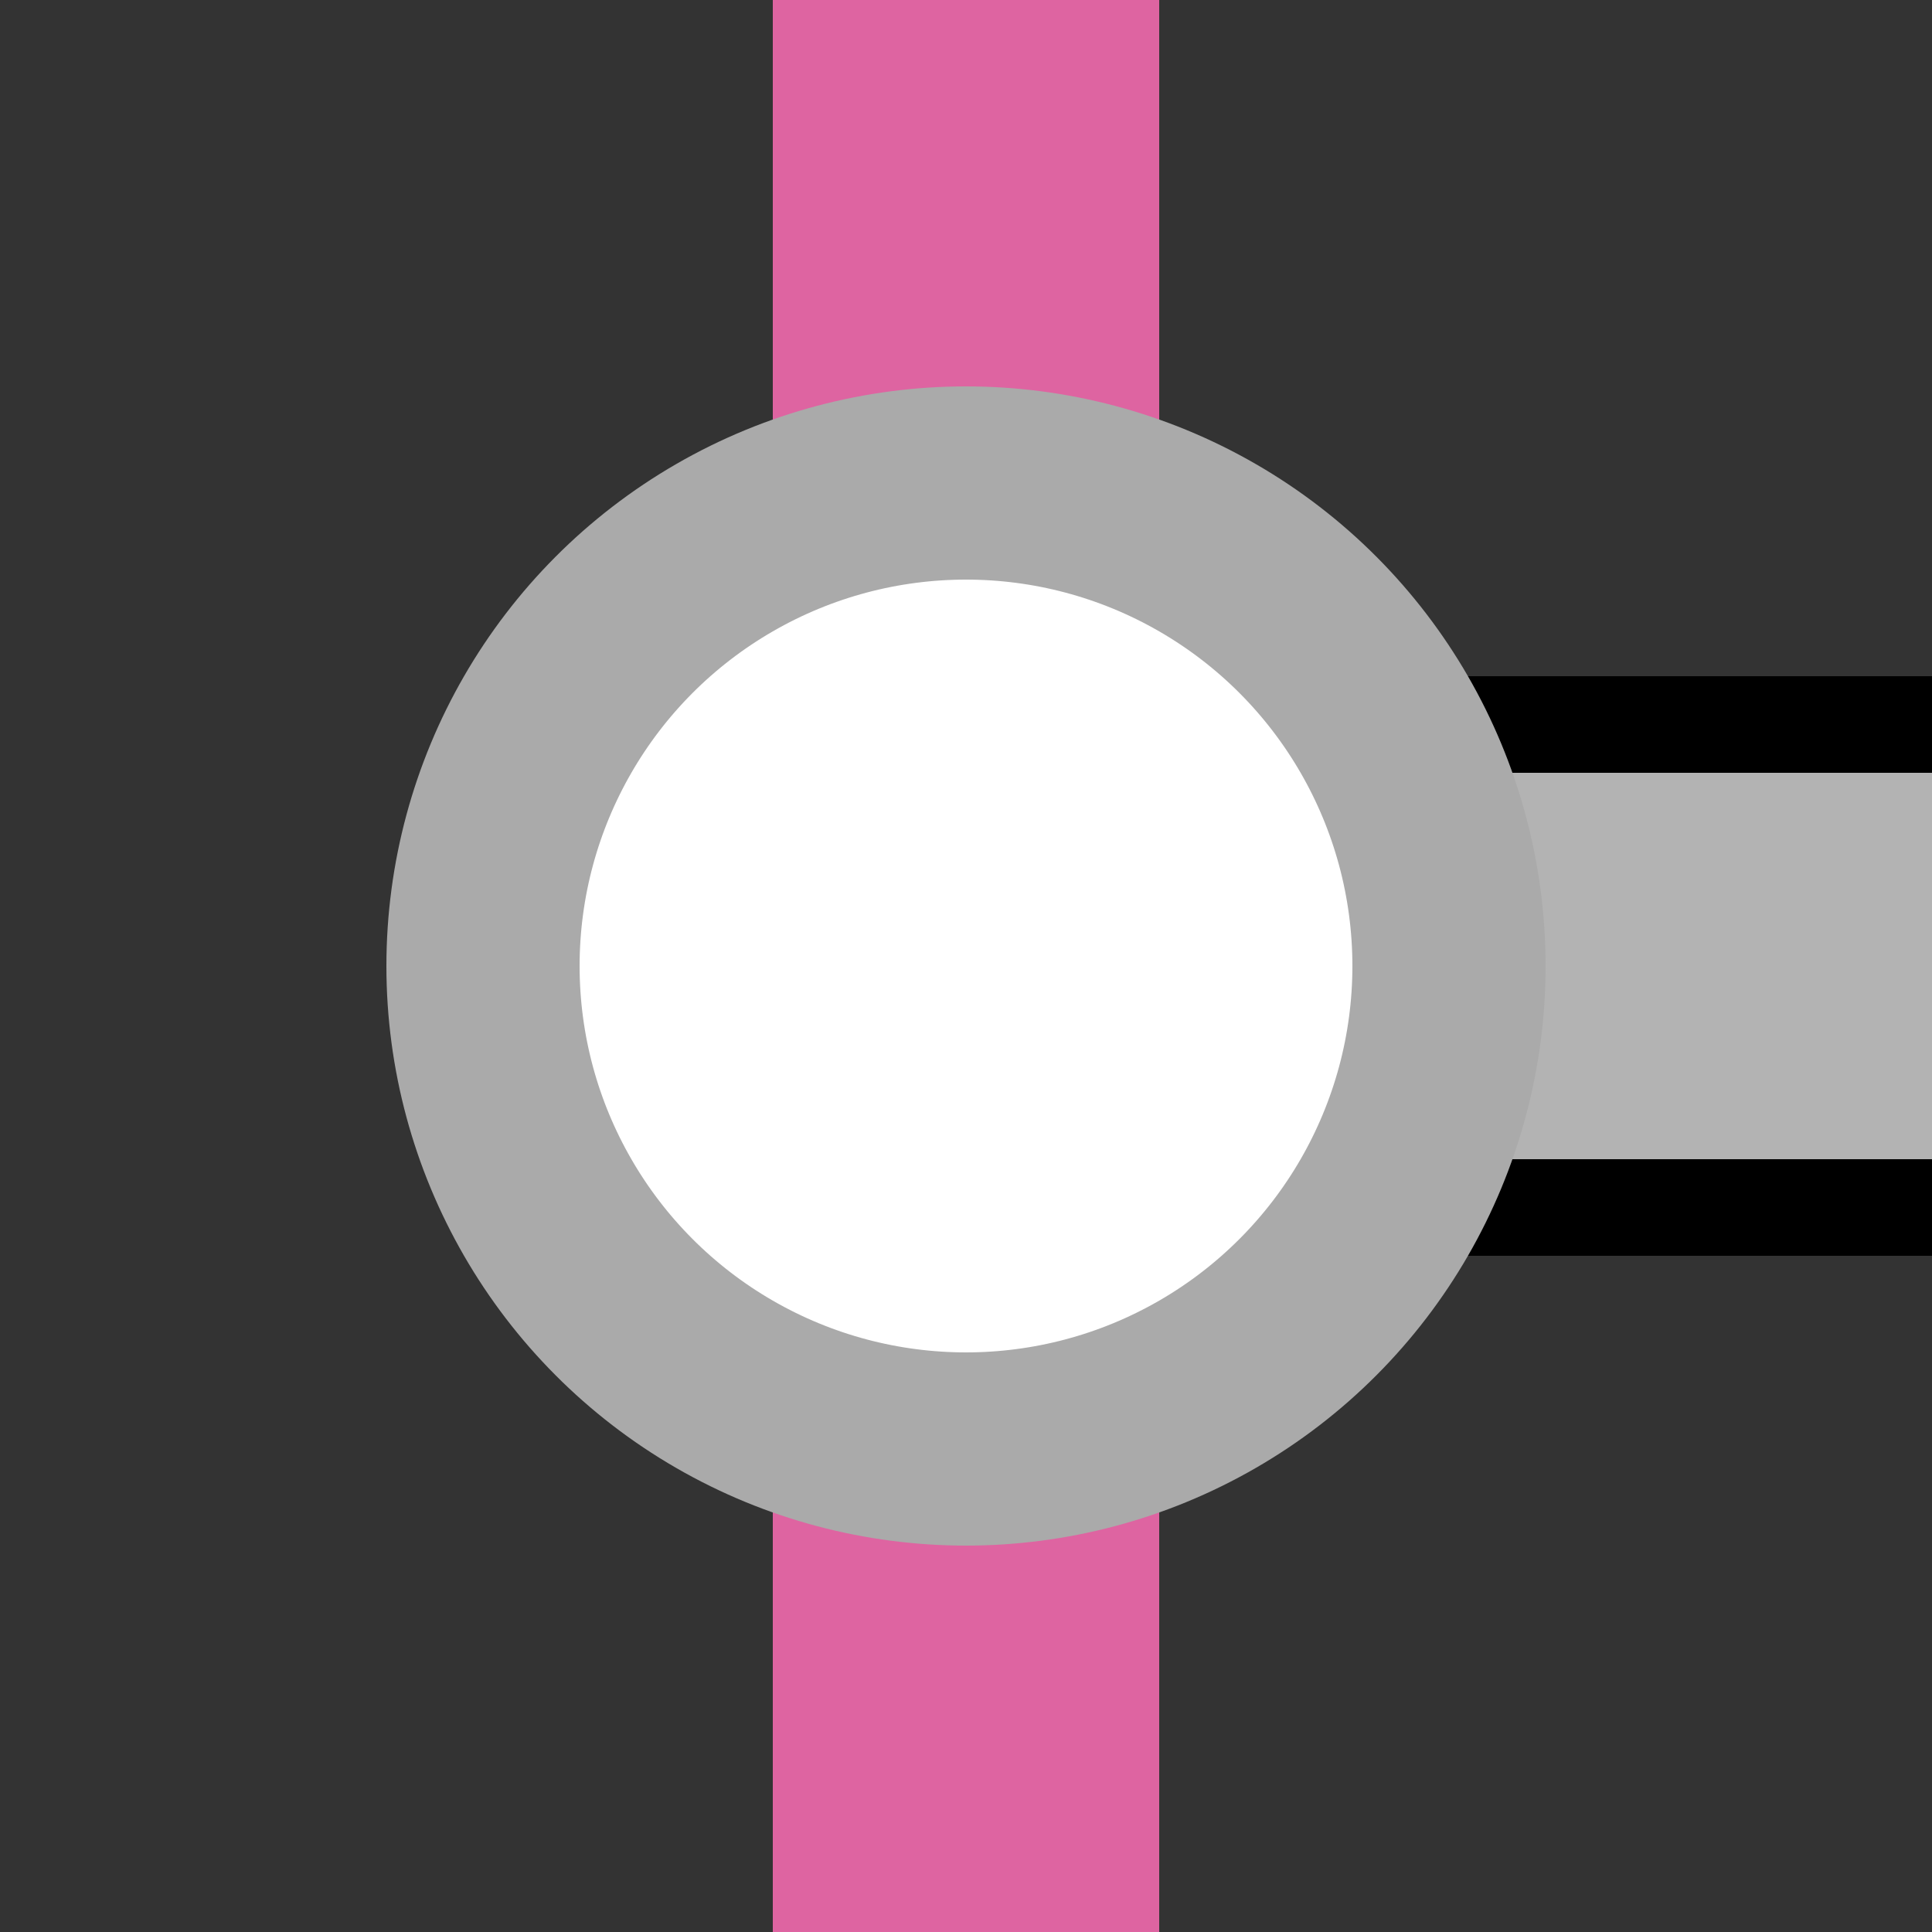
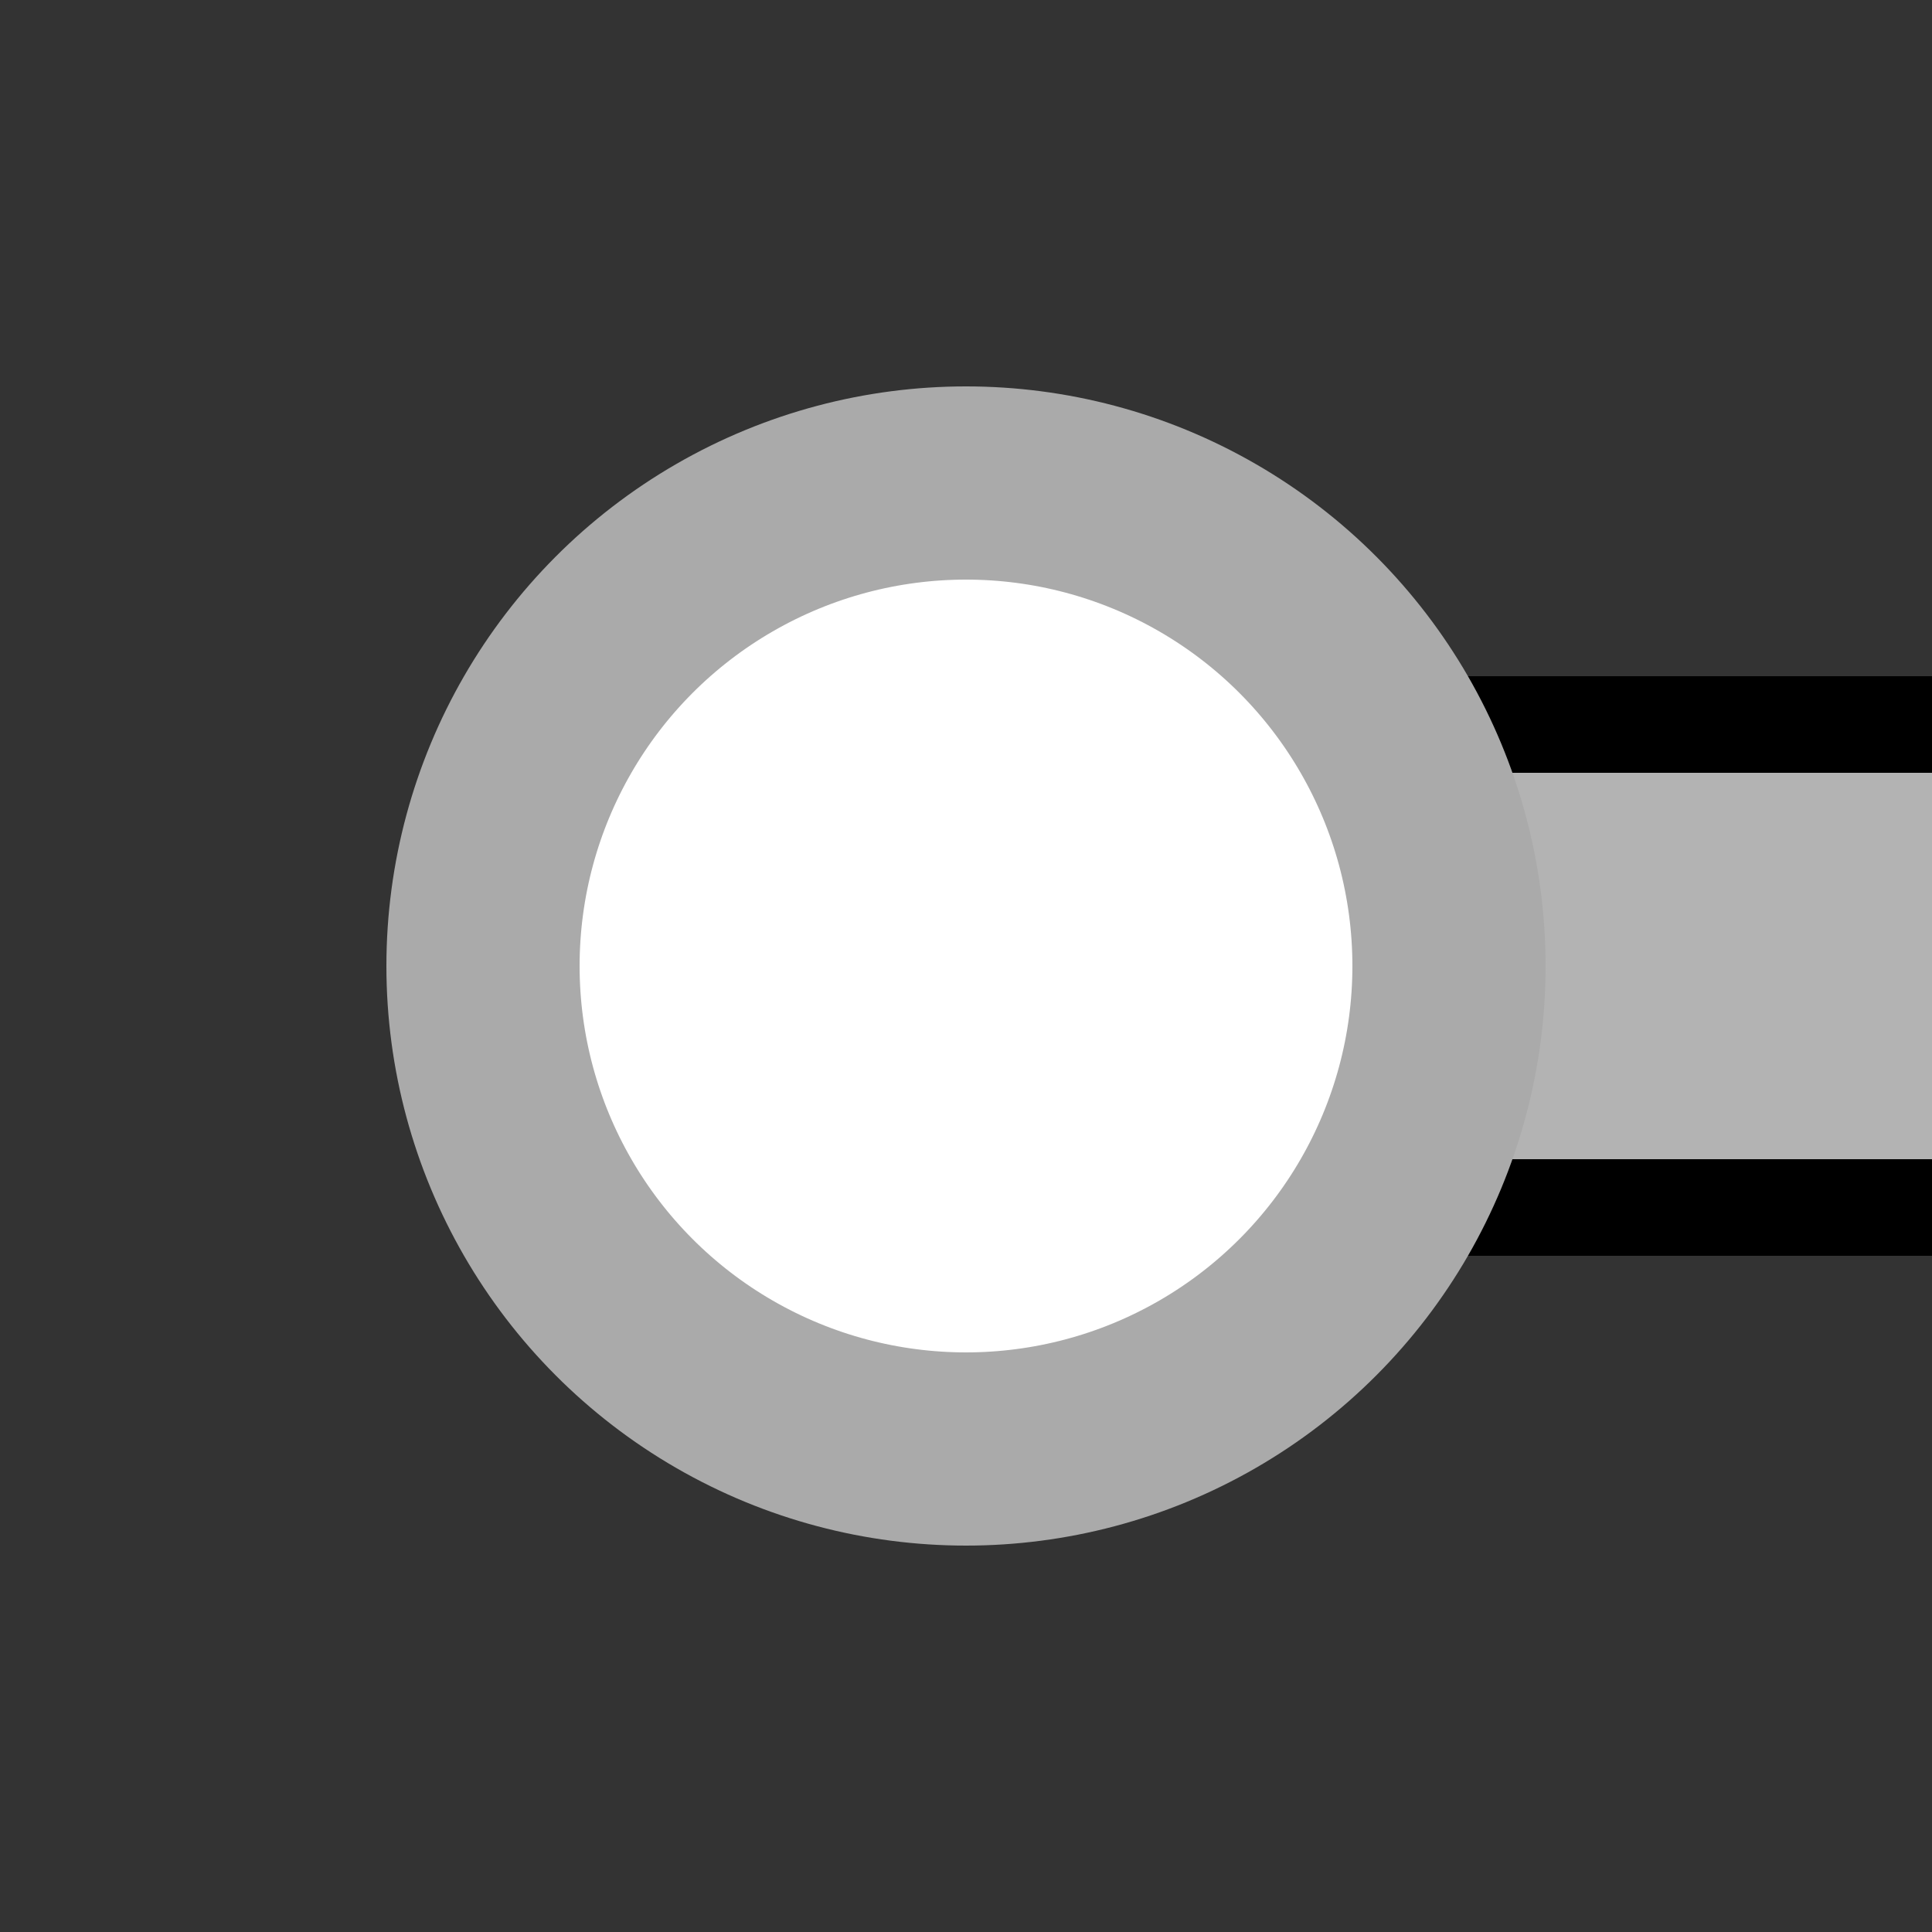
<svg xmlns="http://www.w3.org/2000/svg" width="500" height="500">
  <rect width="100%" height="100%" fill="#333333" stroke="none" />
  <title>exXINT-L ruby</title>
  <path fill="#B3B3B3" stroke="#000" d="M 500,187.5 H 250 V 312.5 H 500" stroke-width="25" />
-   <path stroke="#DE64A1" d="M 250,0 V 500" stroke-width="100" />
  <circle stroke="#AAA" fill="#FFF" cx="250" cy="250" r="125" stroke-width="50" />
</svg>